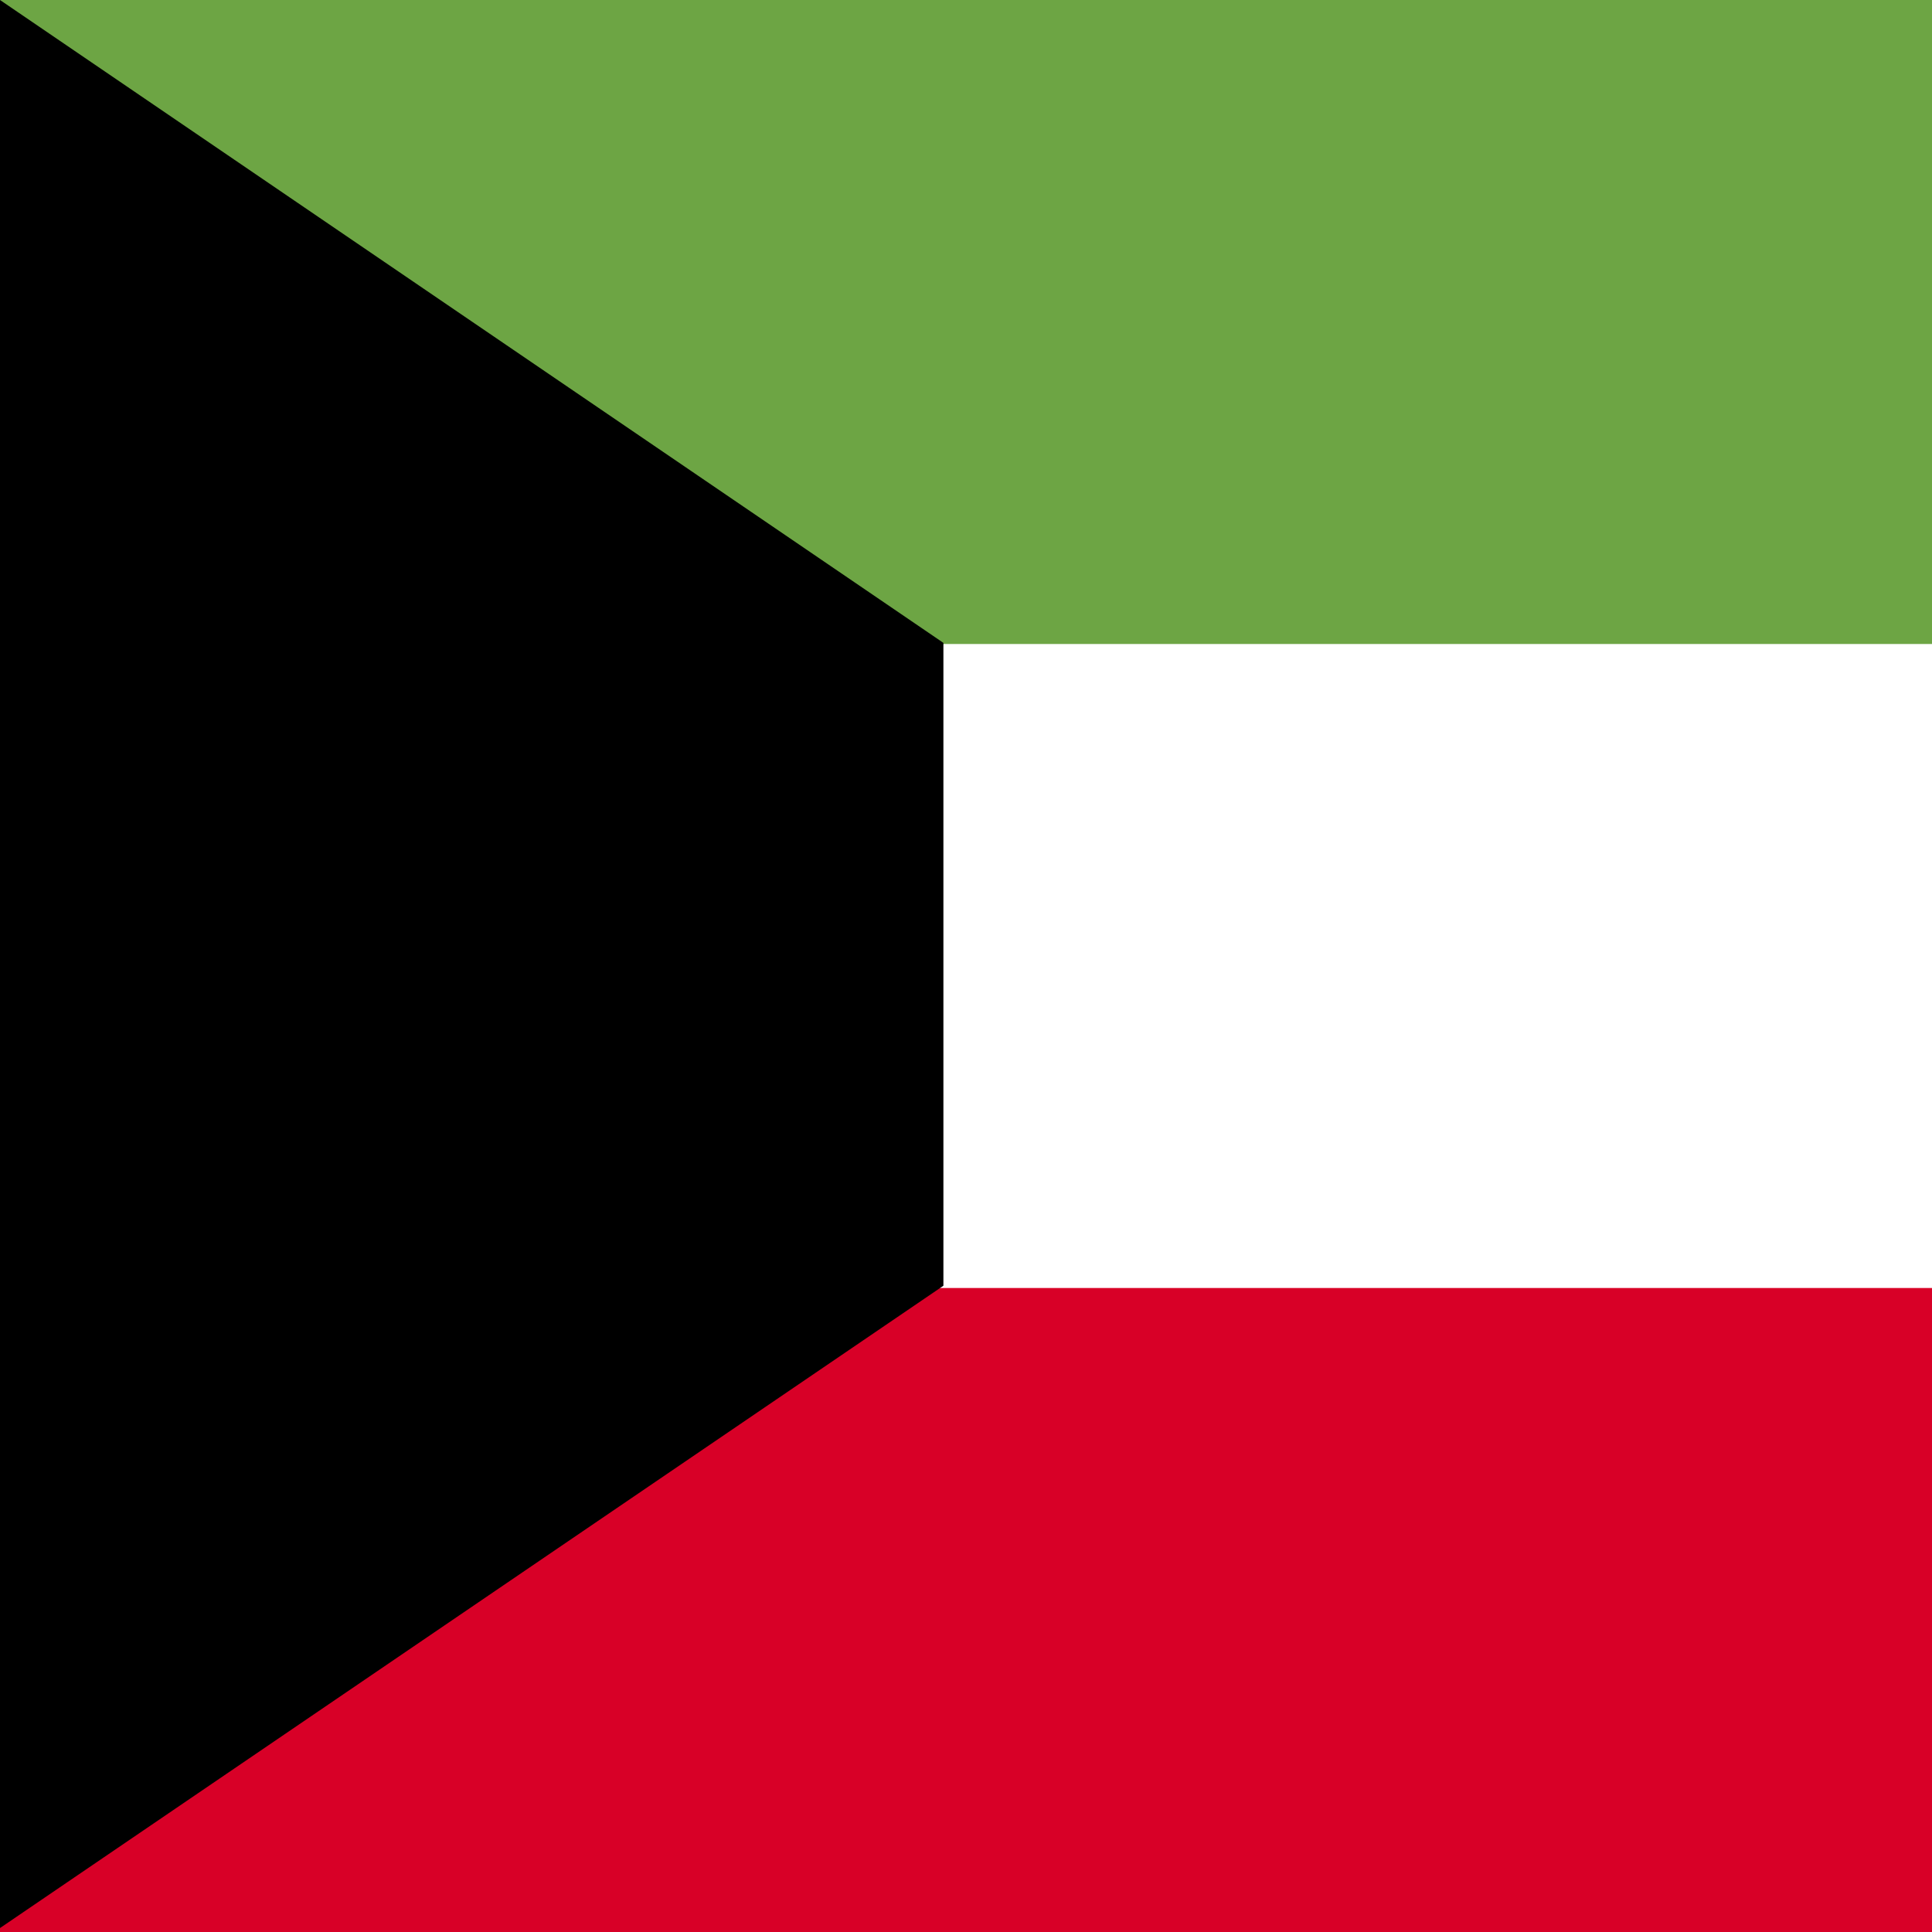
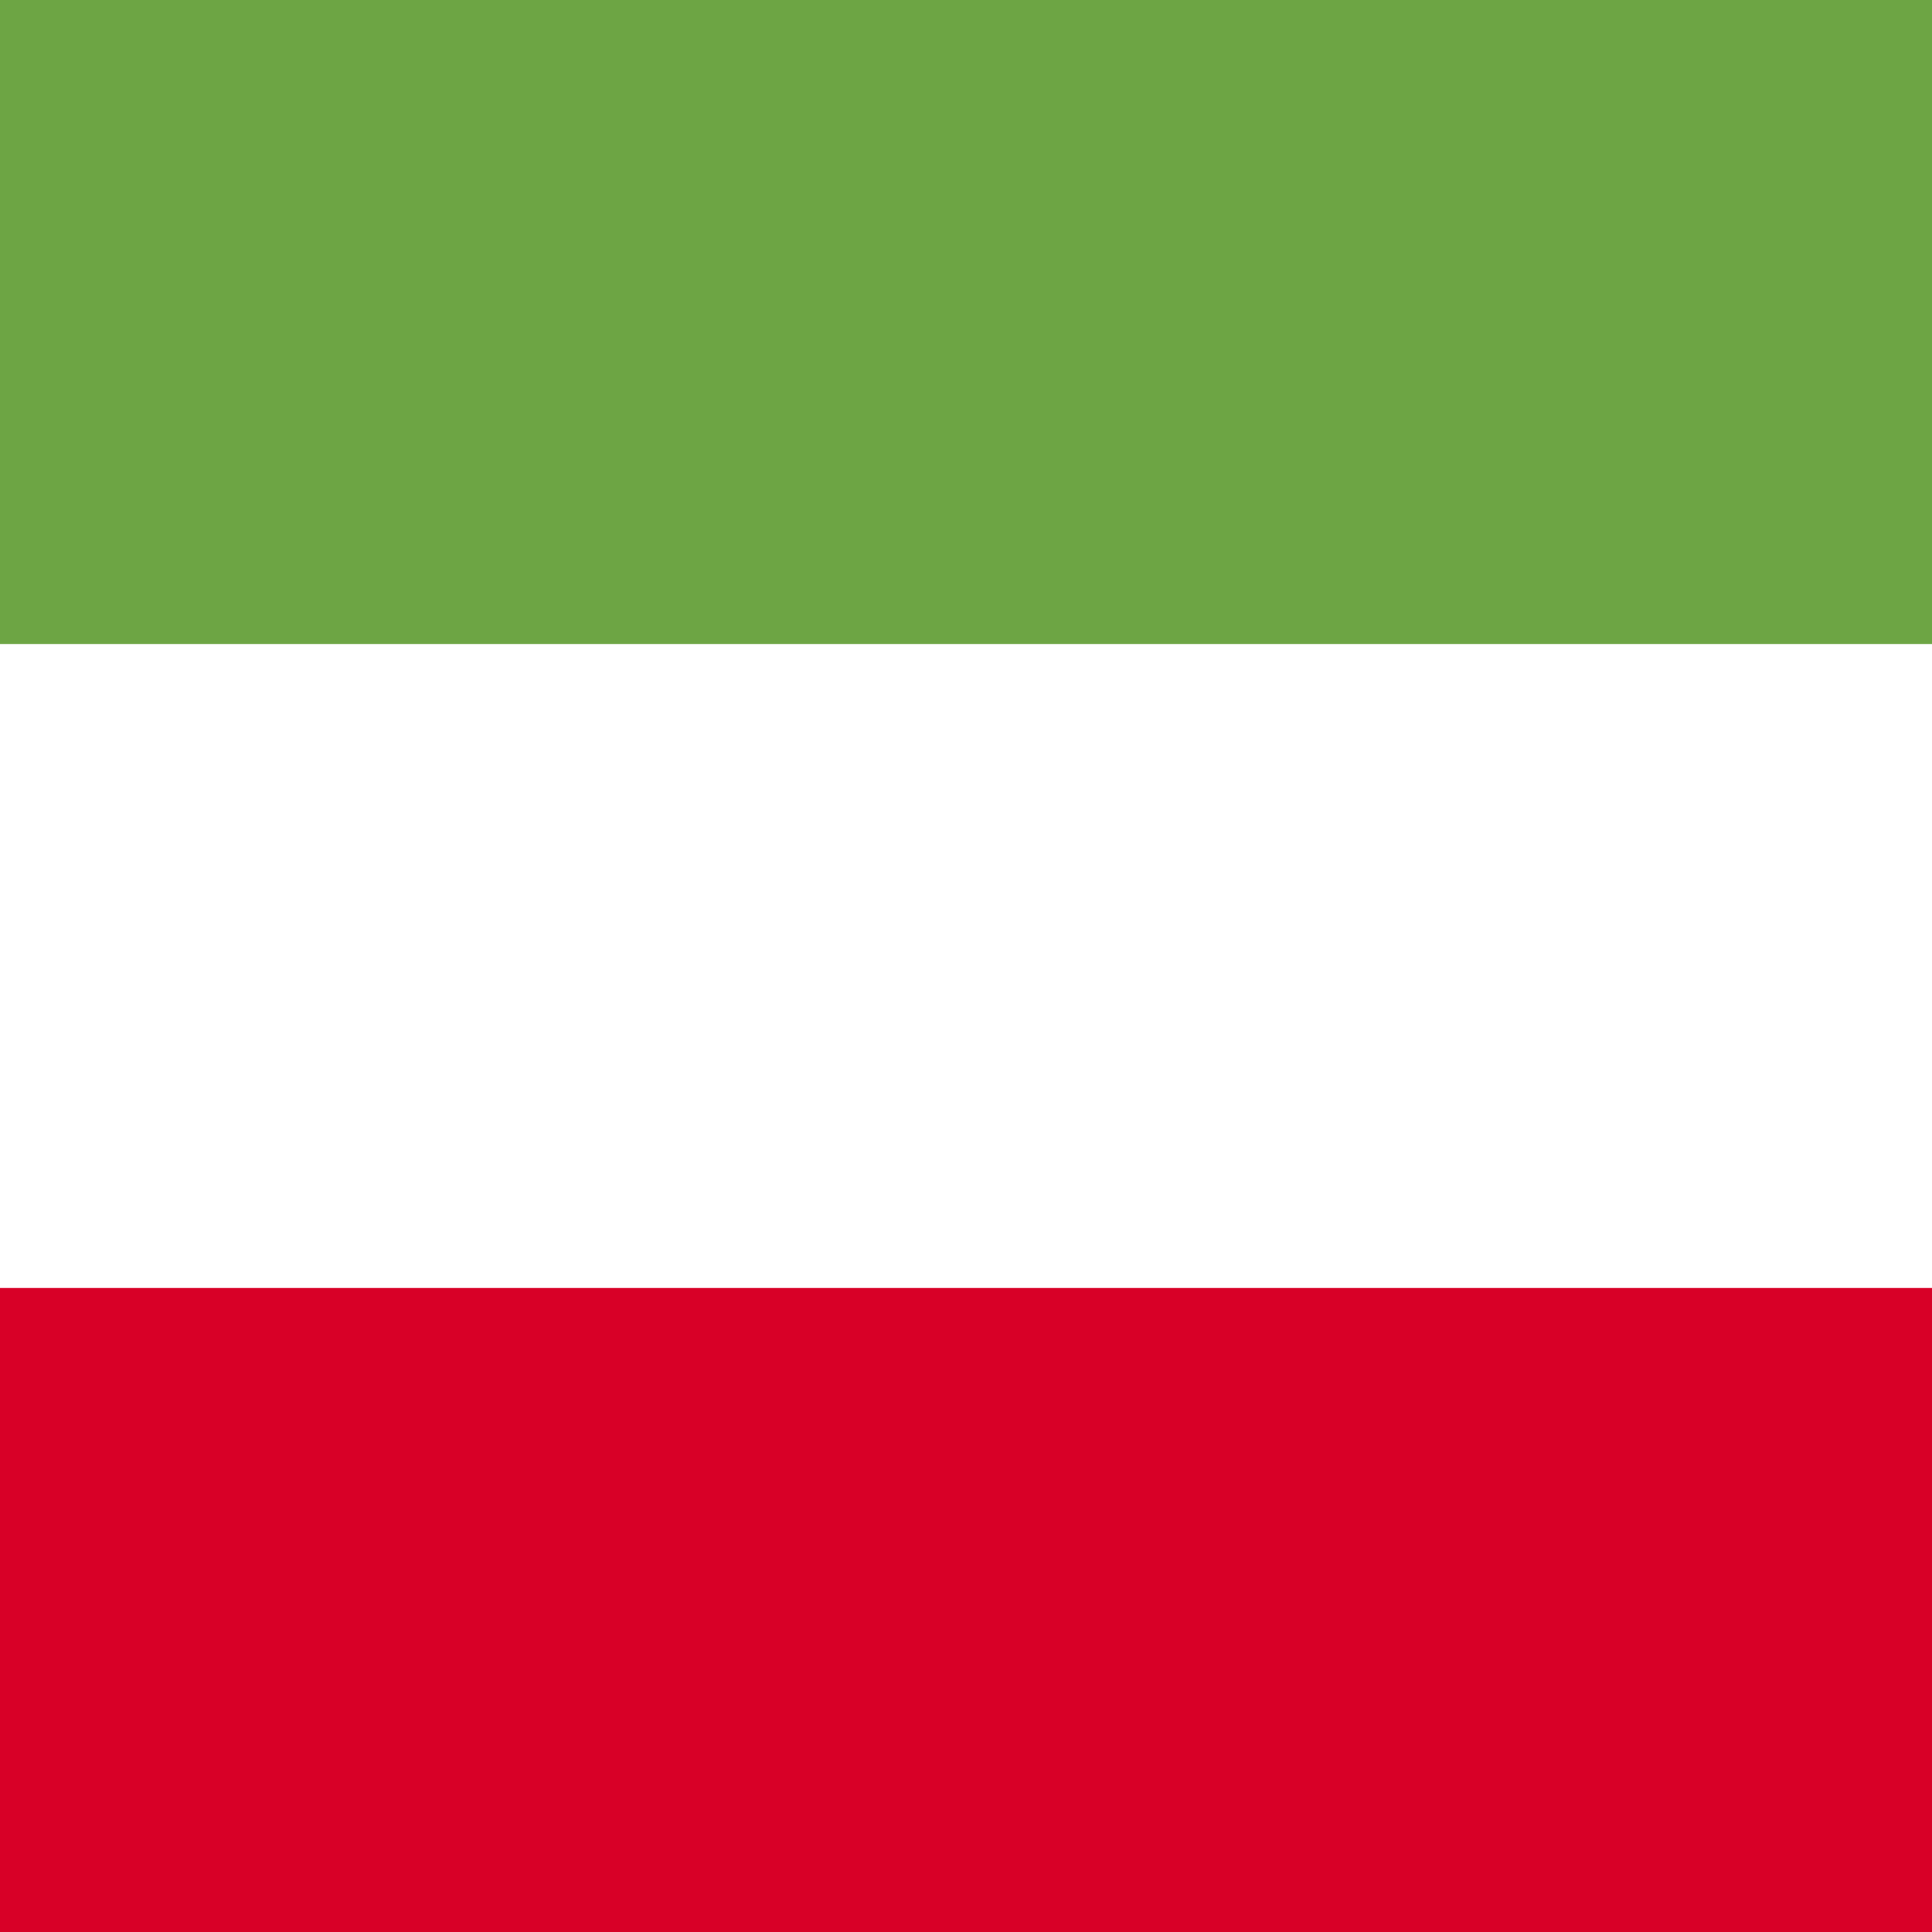
<svg xmlns="http://www.w3.org/2000/svg" viewBox="0 0 342 342">
-   <rect y="0" fill="#FFFFFF" width="513" height="342" />
  <rect y="0" fill="#6DA544" width="513" height="114" />
  <rect y="228" fill="#D80027" width="513" height="114" />
-   <polygon fill="#000" points="167,227.6 0,341.3 0,0 167,113.8 " />
</svg>